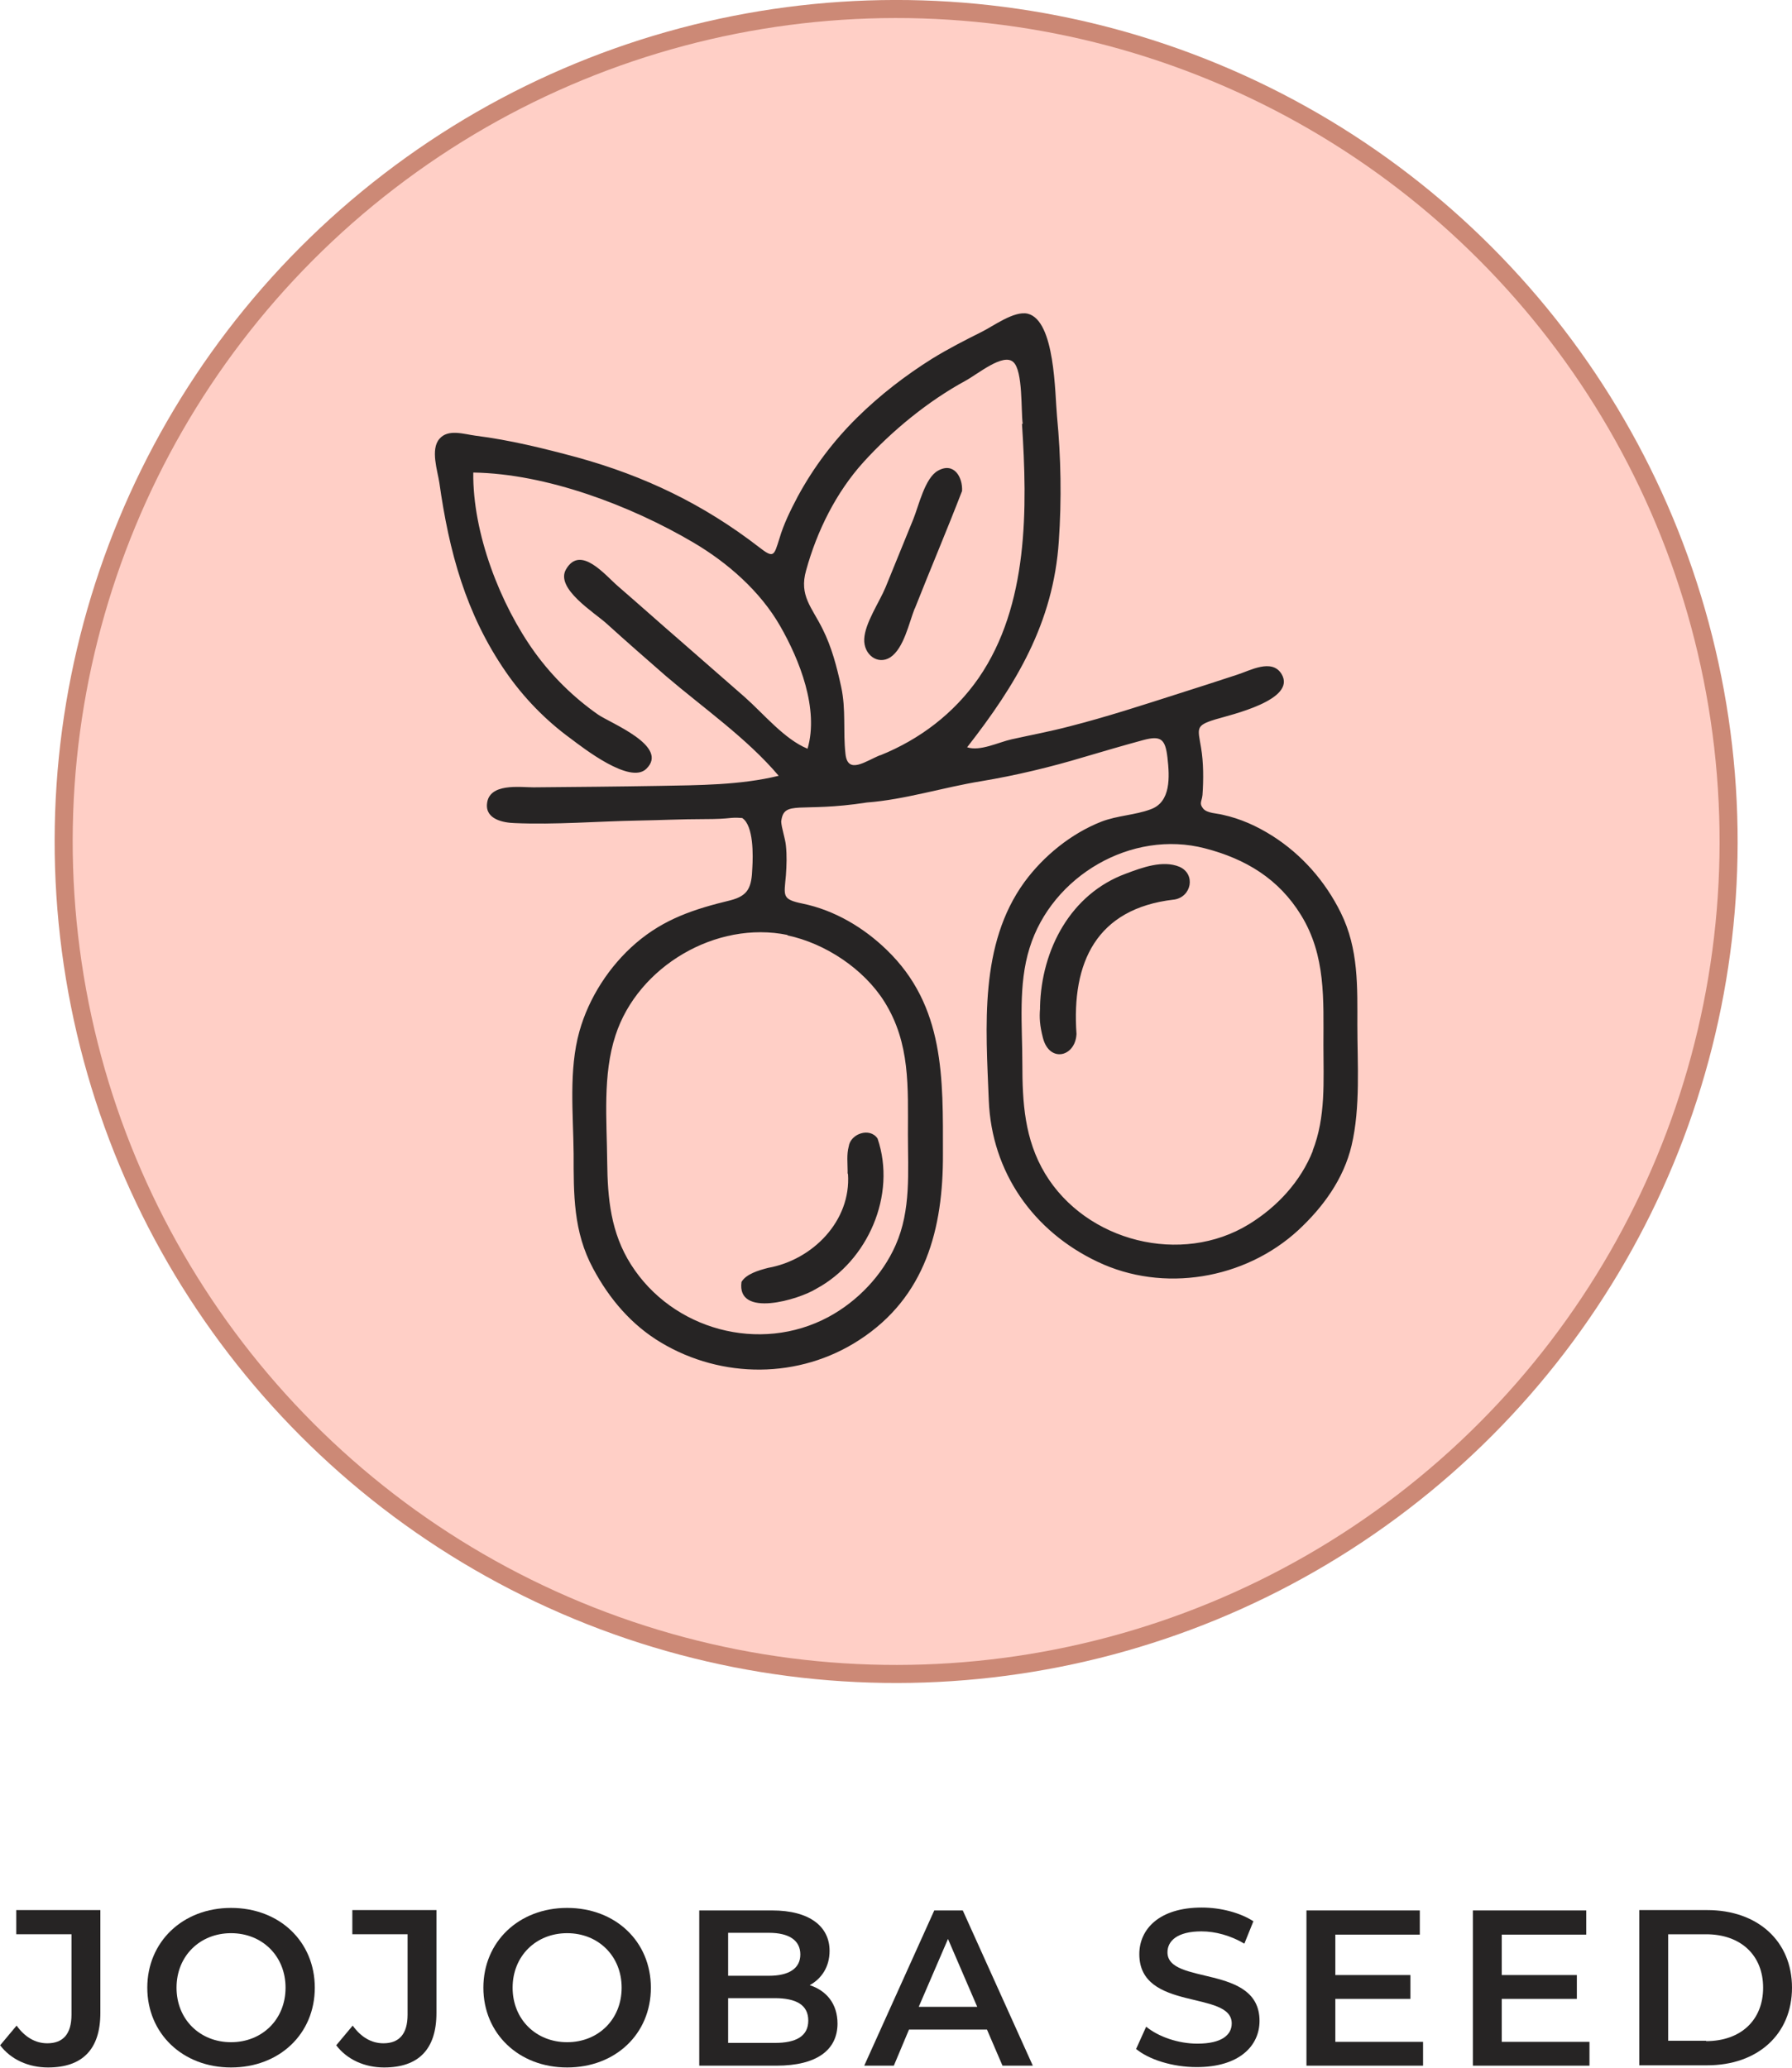
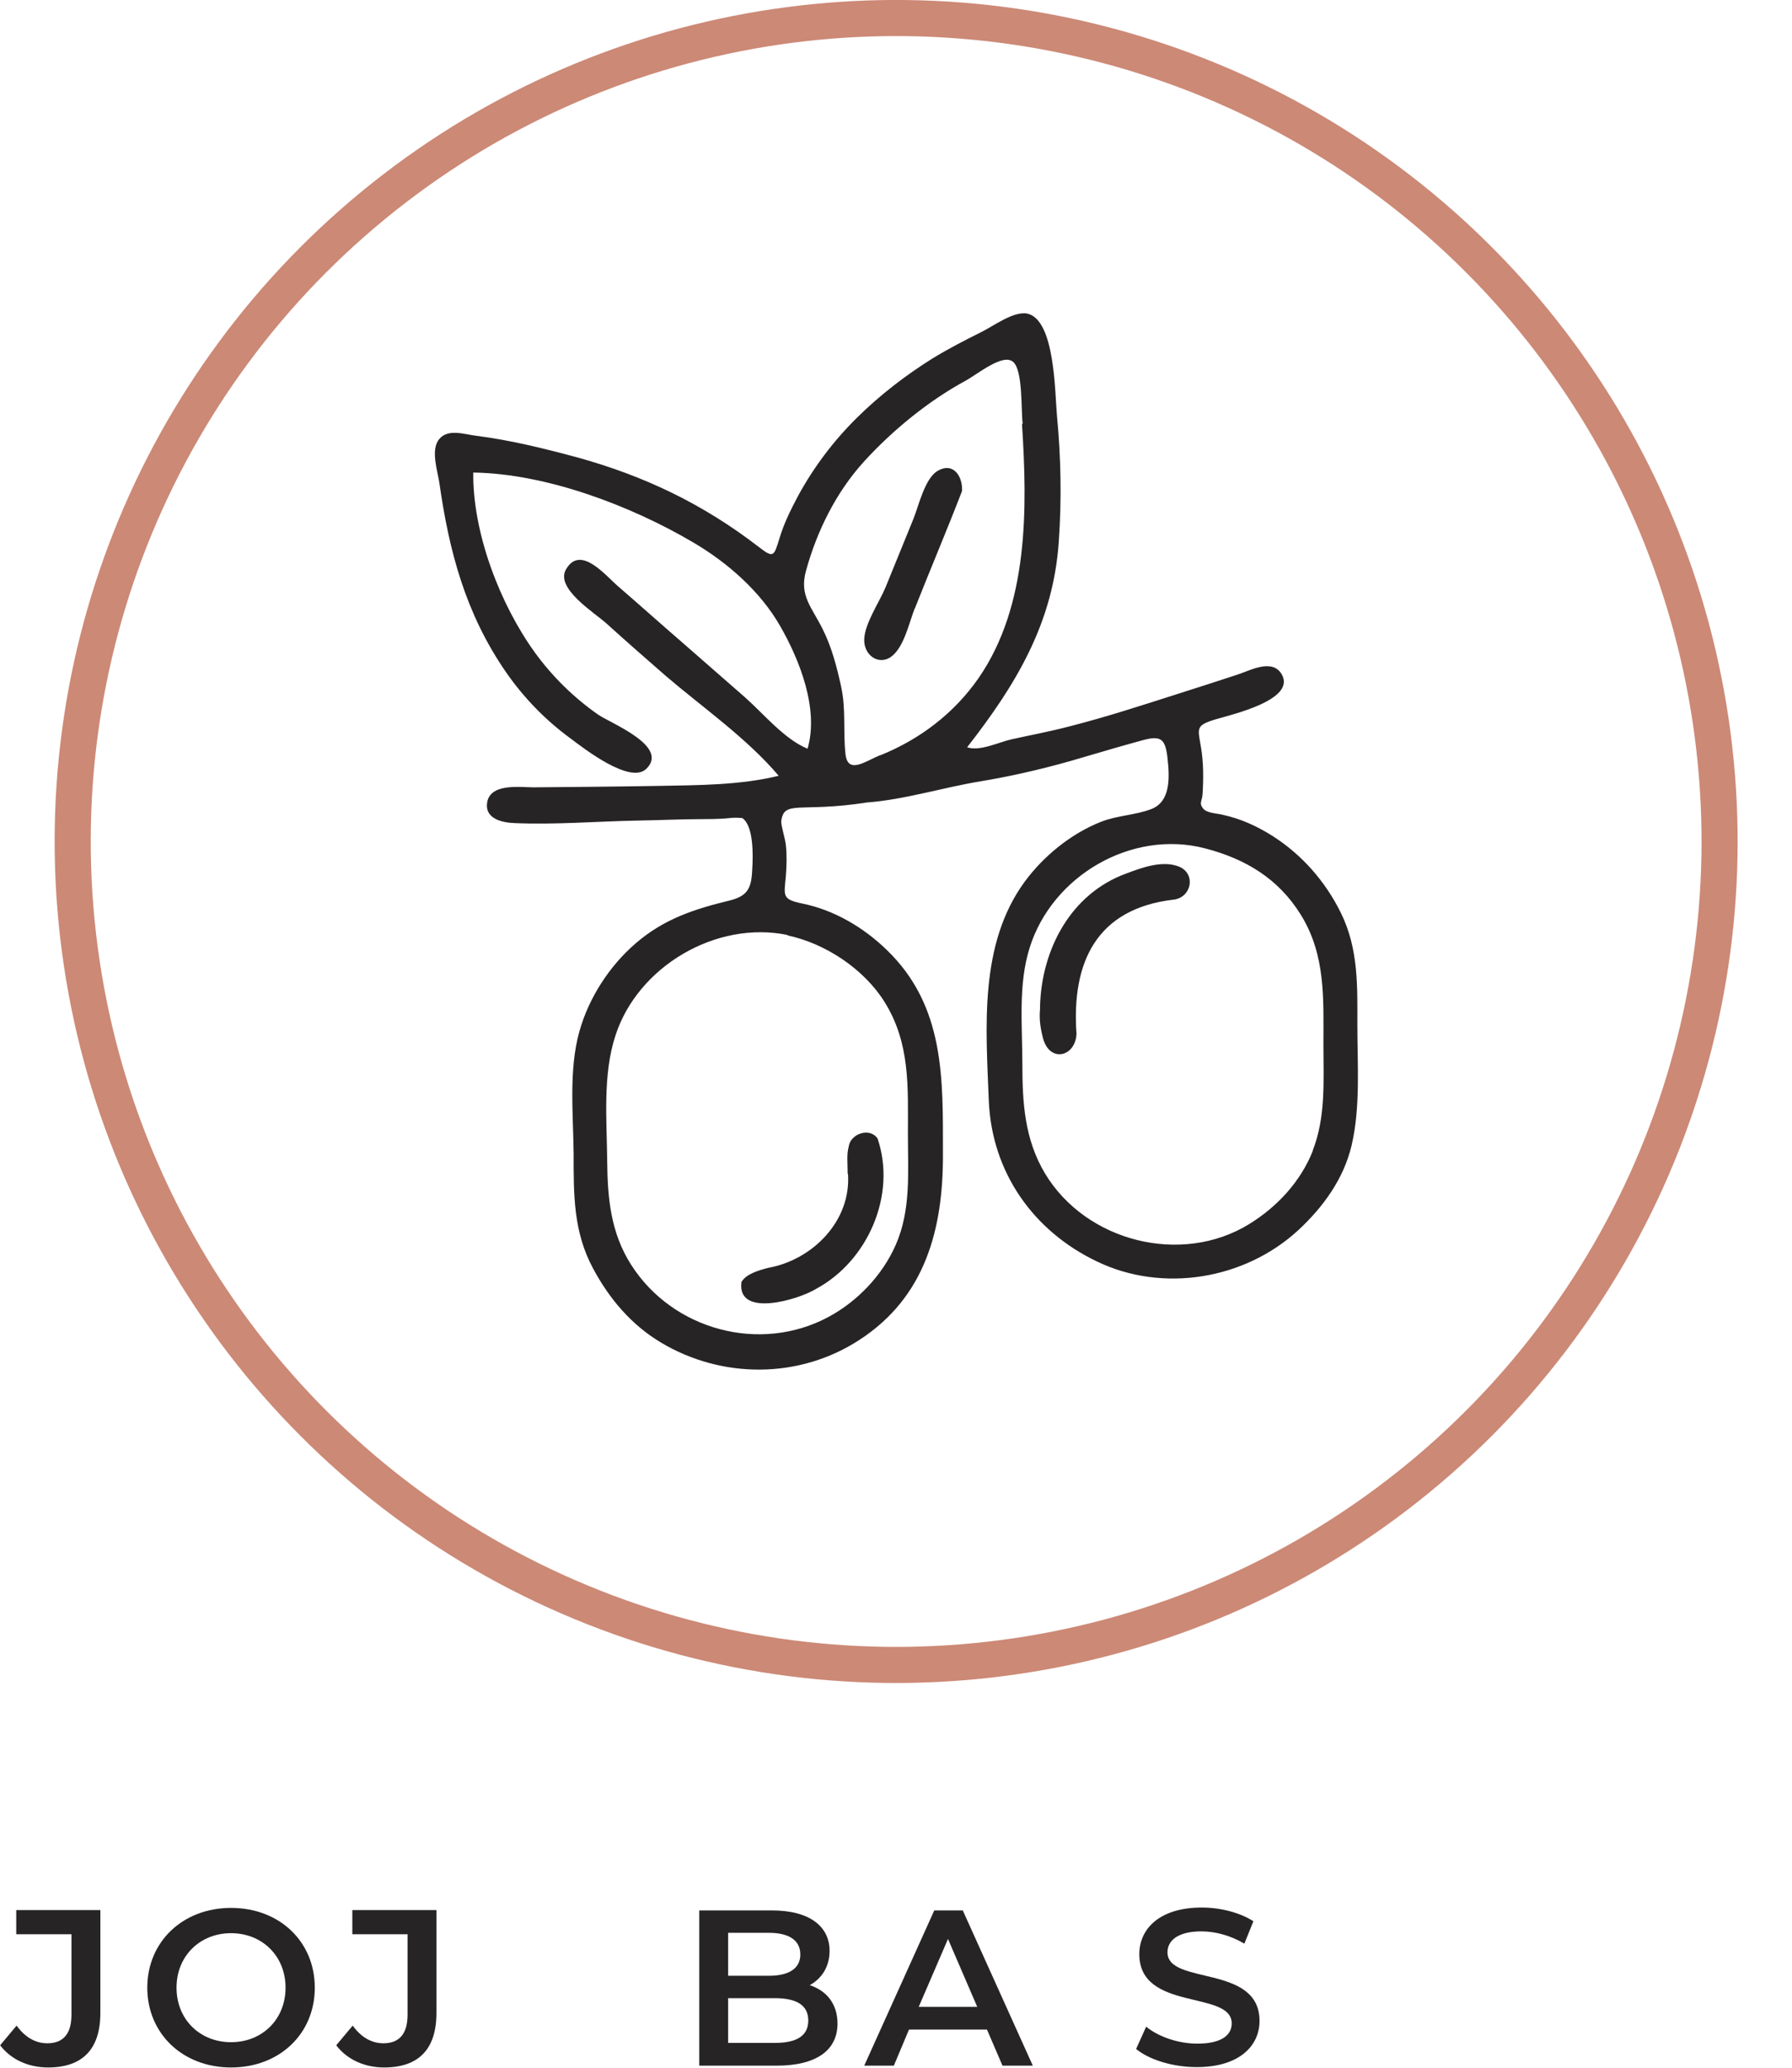
<svg xmlns="http://www.w3.org/2000/svg" viewBox="0 0 49.64 57.28" data-name="Layer 2" id="Layer_2">
  <defs>
    <style>
      .cls-1 {
        fill: #ffcfc6;
      }

      .cls-1, .cls-2 {
        stroke-width: 0px;
      }

      .cls-3 {
        fill: none;
        stroke: #cc8976;
        stroke-miterlimit: 10;
      }

      .cls-2 {
        fill: #262424;
      }
    </style>
  </defs>
  <g data-name="Layer 1" id="Layer_1-2">
    <g data-name="About Us - Symbol 4 - Jojoba Seed" id="About_Us_-_Symbol_4_-_Jojoba_Seed">
      <circle transform="translate(-6.21 37.32) rotate(-67.5)" r="22.81" cy="23.31" cx="24.82" class="cls-3" />
-       <circle transform="translate(-6.21 37.32) rotate(-67.5)" r="22.81" cy="23.31" cx="24.82" class="cls-1" />
      <path d="M37.6,28.43c0-1.09.04-2.14-.46-3.15-.43-.87-1.08-1.61-1.9-2.13-.43-.27-.87-.47-1.37-.58-.15-.04-.43-.04-.54-.17-.12-.15-.04-.19-.02-.38.03-.42.03-.9-.04-1.31-.09-.54-.16-.61.39-.78.43-.13,2.27-.54,1.84-1.26-.27-.44-.88-.09-1.23.02-.54.18-1.08.35-1.61.52-1,.32-2.01.65-3.03.91-.53.14-1.07.24-1.61.36-.36.08-.87.34-1.23.22,1.35-1.73,2.39-3.44,2.54-5.71.08-1.15.06-2.31-.05-3.46-.06-.63-.05-2.65-.81-2.84-.38-.09-.96.35-1.29.51-.46.23-.91.46-1.35.73-.75.47-1.45,1.01-2.08,1.63-.66.65-1.21,1.38-1.65,2.19-.2.38-.39.76-.51,1.17-.15.47-.15.56-.56.24-1.54-1.19-3.16-1.97-5.04-2.49-.93-.25-1.86-.48-2.81-.6-.32-.04-.77-.2-1.01.09-.25.29-.05.88,0,1.21.27,1.91.73,3.63,1.84,5.24.49.71,1.1,1.34,1.8,1.85.36.27,1.64,1.27,2.09.84.66-.63-1-1.27-1.34-1.51-.67-.47-1.26-1.05-1.74-1.71-.97-1.34-1.73-3.32-1.71-4.99,2.03.03,4.37.92,6.1,1.94.95.56,1.85,1.35,2.4,2.31.54.94,1.08,2.3.76,3.4-.64-.26-1.22-.97-1.74-1.43-.58-.51-1.17-1.02-1.75-1.53-.59-.51-1.17-1.03-1.76-1.54-.35-.3-1.04-1.16-1.44-.47-.31.53.79,1.2,1.13,1.51.54.49,1.09.97,1.64,1.45,1.03.88,2.24,1.72,3.12,2.76-1.06.26-2.22.26-3.31.28-1.16.02-2.32.03-3.48.04-.37,0-1.24-.13-1.29.46-.04.43.46.52.76.53,1.14.05,2.3-.05,3.44-.07.6-.01,1.19-.04,1.79-.04.83,0,.69-.06,1.08-.03.32.21.3,1.05.28,1.38-.02.53-.1.77-.61.9-.99.24-1.83.51-2.62,1.19-.73.63-1.3,1.51-1.56,2.44-.3,1.07-.17,2.29-.16,3.39,0,1.13-.01,2.16.54,3.18.45.84,1.06,1.56,1.88,2.05,1.69,1.01,3.83,1.01,5.49-.07,1.84-1.19,2.33-3.09,2.32-5.16,0-2.08.06-4.09-1.56-5.65-.64-.62-1.45-1.1-2.33-1.28-.58-.12-.51-.21-.46-.78.02-.28.03-.55,0-.83-.02-.2-.12-.48-.13-.66.07-.62.51-.24,2.37-.53,1.06-.08,2.12-.42,3.17-.59.96-.16,1.92-.39,2.85-.67.54-.16,1.09-.32,1.64-.47.49-.13.61-.03.67.49.06.53.1,1.23-.47,1.43-.43.16-.92.17-1.36.34-.84.33-1.6.95-2.13,1.67-1.26,1.73-1.07,4.01-.99,6.05.08,2,1.24,3.63,3.01,4.47,1.82.87,4.08.49,5.56-.87.69-.64,1.26-1.42,1.48-2.35.25-1.06.16-2.26.16-3.34ZM21.81,25.91c1.05.22,2.12.93,2.69,1.84.72,1.15.65,2.37.65,3.67,0,1.04.09,2.1-.34,3.07-.37.84-1.06,1.56-1.86,1.99-1.9,1.02-4.32.36-5.47-1.45-.56-.88-.65-1.83-.66-2.85-.01-1.14-.13-2.41.23-3.5.62-1.91,2.79-3.19,4.77-2.78ZM24.38,20.92c-.4.16-.9.55-.96-.04-.07-.63.02-1.22-.12-1.86-.12-.55-.26-1.09-.51-1.59-.3-.61-.66-.93-.46-1.63.3-1.09.83-2.16,1.59-3,.79-.87,1.79-1.69,2.82-2.25.35-.19,1.05-.78,1.33-.52.27.24.21,1.36.26,1.71,0,0-.01,0-.02,0,.15,2.33.19,5.02-1.2,7.04-.68.98-1.63,1.7-2.72,2.14ZM36.37,31.87c-.34.86-.99,1.56-1.77,2.04-1.87,1.15-4.51.49-5.65-1.4-.57-.95-.63-1.97-.63-3.05,0-1.05-.12-2.18.2-3.2.62-2,2.83-3.29,4.86-2.76,1.12.29,2.04.84,2.66,1.85.69,1.12.62,2.34.62,3.6,0,.99.07,1.99-.3,2.93ZM25.34,16.85c-.16.4-.3,1.11-.68,1.36-.35.22-.74-.08-.72-.51.02-.44.42-1.02.59-1.43.26-.63.51-1.26.77-1.89.15-.37.32-1.14.68-1.34.44-.25.69.17.67.56-.42,1.09-.88,2.17-1.31,3.26ZM32.51,24.92c-2.14.25-2.83,1.74-2.69,3.72-.03.64-.75.81-.93.11-.09-.35-.1-.56-.08-.81v-.06c.04-1.58.85-3.12,2.38-3.68.45-.17,1.02-.38,1.48-.19.46.2.34.84-.15.91ZM23.48,32.51v-.08c0-.2-.03-.45.03-.67.05-.36.59-.54.8-.22.53,1.56-.27,3.39-1.7,4.16-.48.3-2.21.82-2.07-.19.13-.22.47-.32.74-.39,1.23-.22,2.3-1.3,2.21-2.6Z" class="cls-2" />
      <g>
        <path d="M0,56.66l.46-.55c.23.32.52.49.85.49.44,0,.67-.26.67-.79v-2.23H.45v-.67h2.33v2.85c0,1.01-.5,1.51-1.45,1.51-.54,0-1.03-.22-1.33-.62Z" class="cls-2" />
        <path d="M4.08,55.06c0-1.27.98-2.21,2.32-2.21s2.32.93,2.32,2.21-.98,2.21-2.32,2.21-2.32-.94-2.32-2.21ZM7.91,55.06c0-.88-.65-1.51-1.51-1.51s-1.51.63-1.51,1.51.65,1.51,1.51,1.51,1.51-.63,1.51-1.51Z" class="cls-2" />
        <path d="M9.31,56.66l.46-.55c.23.32.52.49.85.49.44,0,.67-.26.67-.79v-2.23h-1.53v-.67h2.33v2.85c0,1.01-.5,1.51-1.45,1.51-.54,0-1.03-.22-1.33-.62Z" class="cls-2" />
-         <path d="M13.39,55.06c0-1.27.98-2.21,2.32-2.21s2.32.93,2.32,2.21-.98,2.21-2.32,2.21-2.32-.94-2.32-2.21ZM17.22,55.06c0-.88-.65-1.51-1.51-1.51s-1.51.63-1.51,1.51.65,1.51,1.51,1.51,1.51-.63,1.51-1.51Z" class="cls-2" />
        <path d="M23.2,56.05c0,.74-.58,1.17-1.69,1.17h-2.14v-4.3h2.02c1.03,0,1.59.44,1.59,1.12,0,.44-.22.77-.55.95.46.15.77.51.77,1.07ZM20.17,53.54v1.19h1.13c.55,0,.87-.2.87-.59s-.31-.6-.87-.6h-1.13ZM22.39,55.97c0-.43-.33-.62-.93-.62h-1.29v1.24h1.29c.6,0,.93-.19.93-.62Z" class="cls-2" />
        <path d="M27.33,56.22h-2.15l-.42,1h-.82l1.94-4.3h.79l1.94,4.3h-.84l-.43-1ZM27.07,55.59l-.81-1.88-.81,1.88h1.62Z" class="cls-2" />
        <path d="M31.47,56.76l.28-.62c.34.28.89.47,1.42.47.67,0,.95-.24.95-.56,0-.93-2.56-.32-2.56-1.92,0-.69.55-1.29,1.73-1.29.52,0,1.06.14,1.43.38l-.25.62c-.39-.23-.81-.34-1.19-.34-.66,0-.94.26-.94.58,0,.92,2.55.32,2.55,1.9,0,.69-.56,1.28-1.74,1.28-.67,0-1.34-.21-1.7-.52Z" class="cls-2" />
-         <path d="M39.42,56.55v.67h-3.23v-4.3h3.14v.67h-2.34v1.12h2.08v.66h-2.08v1.19h2.43Z" class="cls-2" />
-         <path d="M44.03,56.55v.67h-3.23v-4.3h3.14v.67h-2.34v1.12h2.08v.66h-2.08v1.19h2.43Z" class="cls-2" />
-         <path d="M45.41,52.91h1.88c1.4,0,2.35.86,2.35,2.15s-.95,2.15-2.35,2.15h-1.88v-4.3ZM47.26,56.54c.96,0,1.58-.58,1.58-1.48s-.62-1.48-1.58-1.48h-1.05v2.95h1.05Z" class="cls-2" />
      </g>
    </g>
  </g>
</svg>